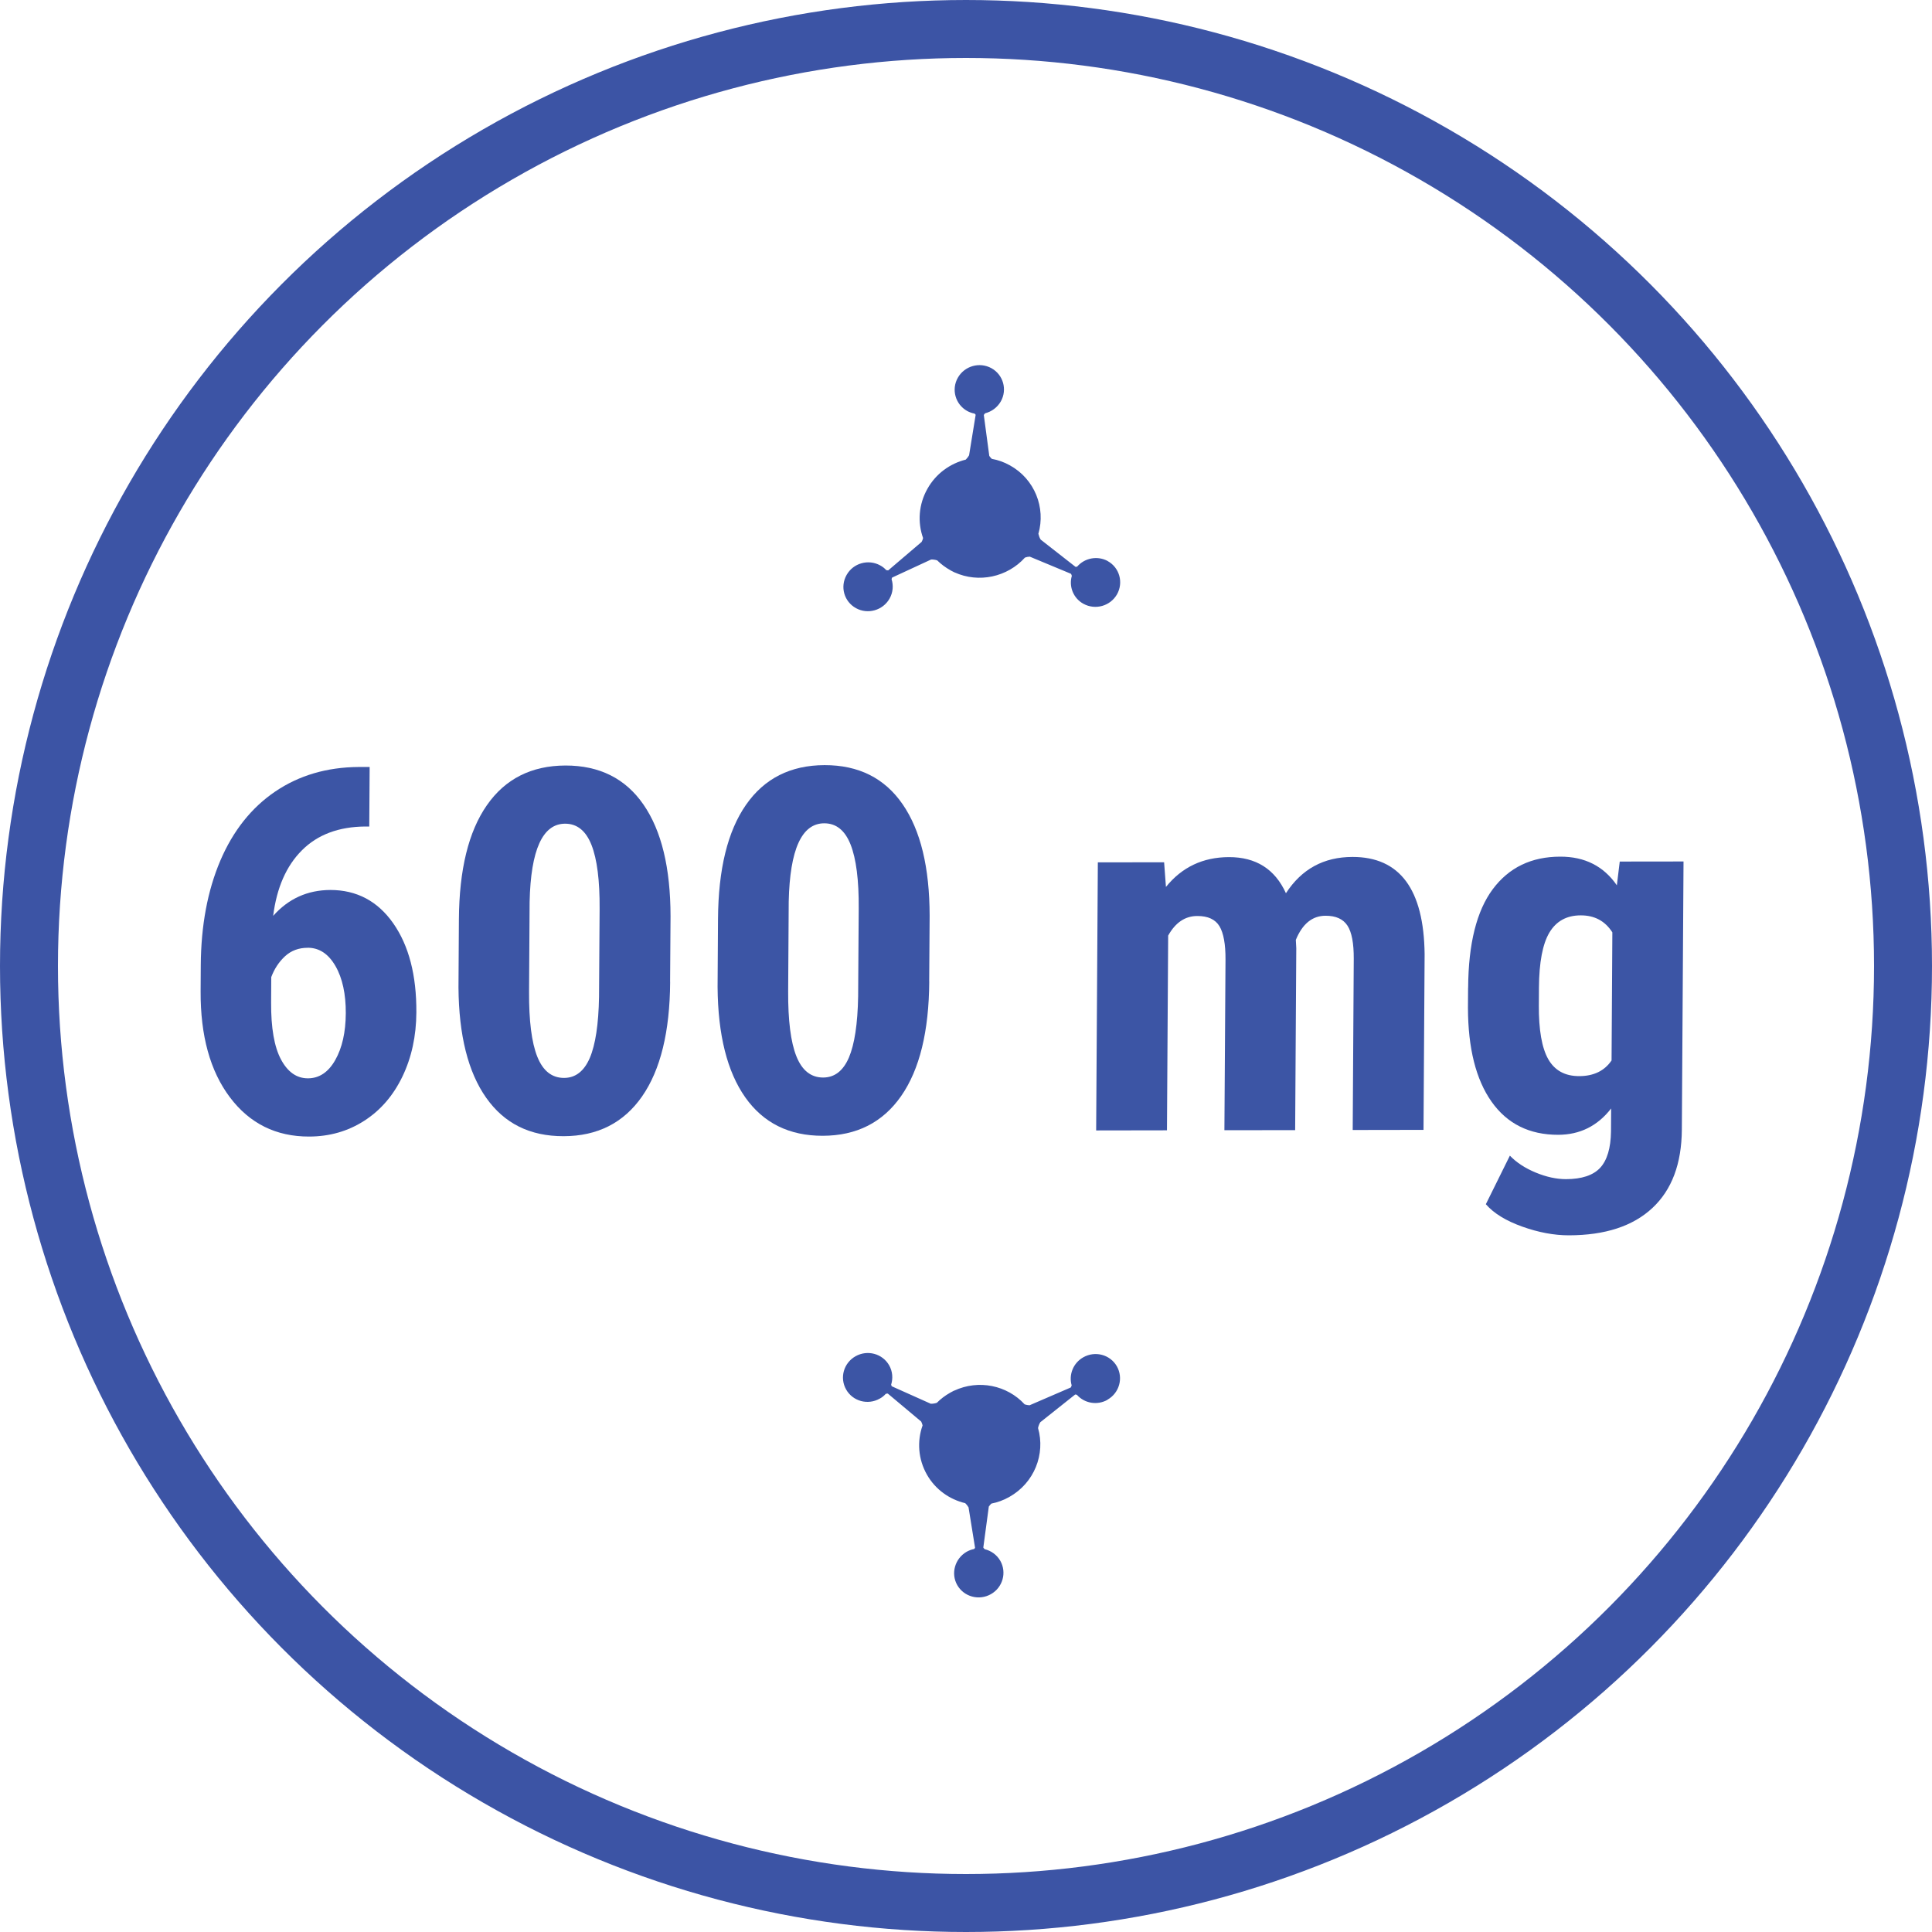
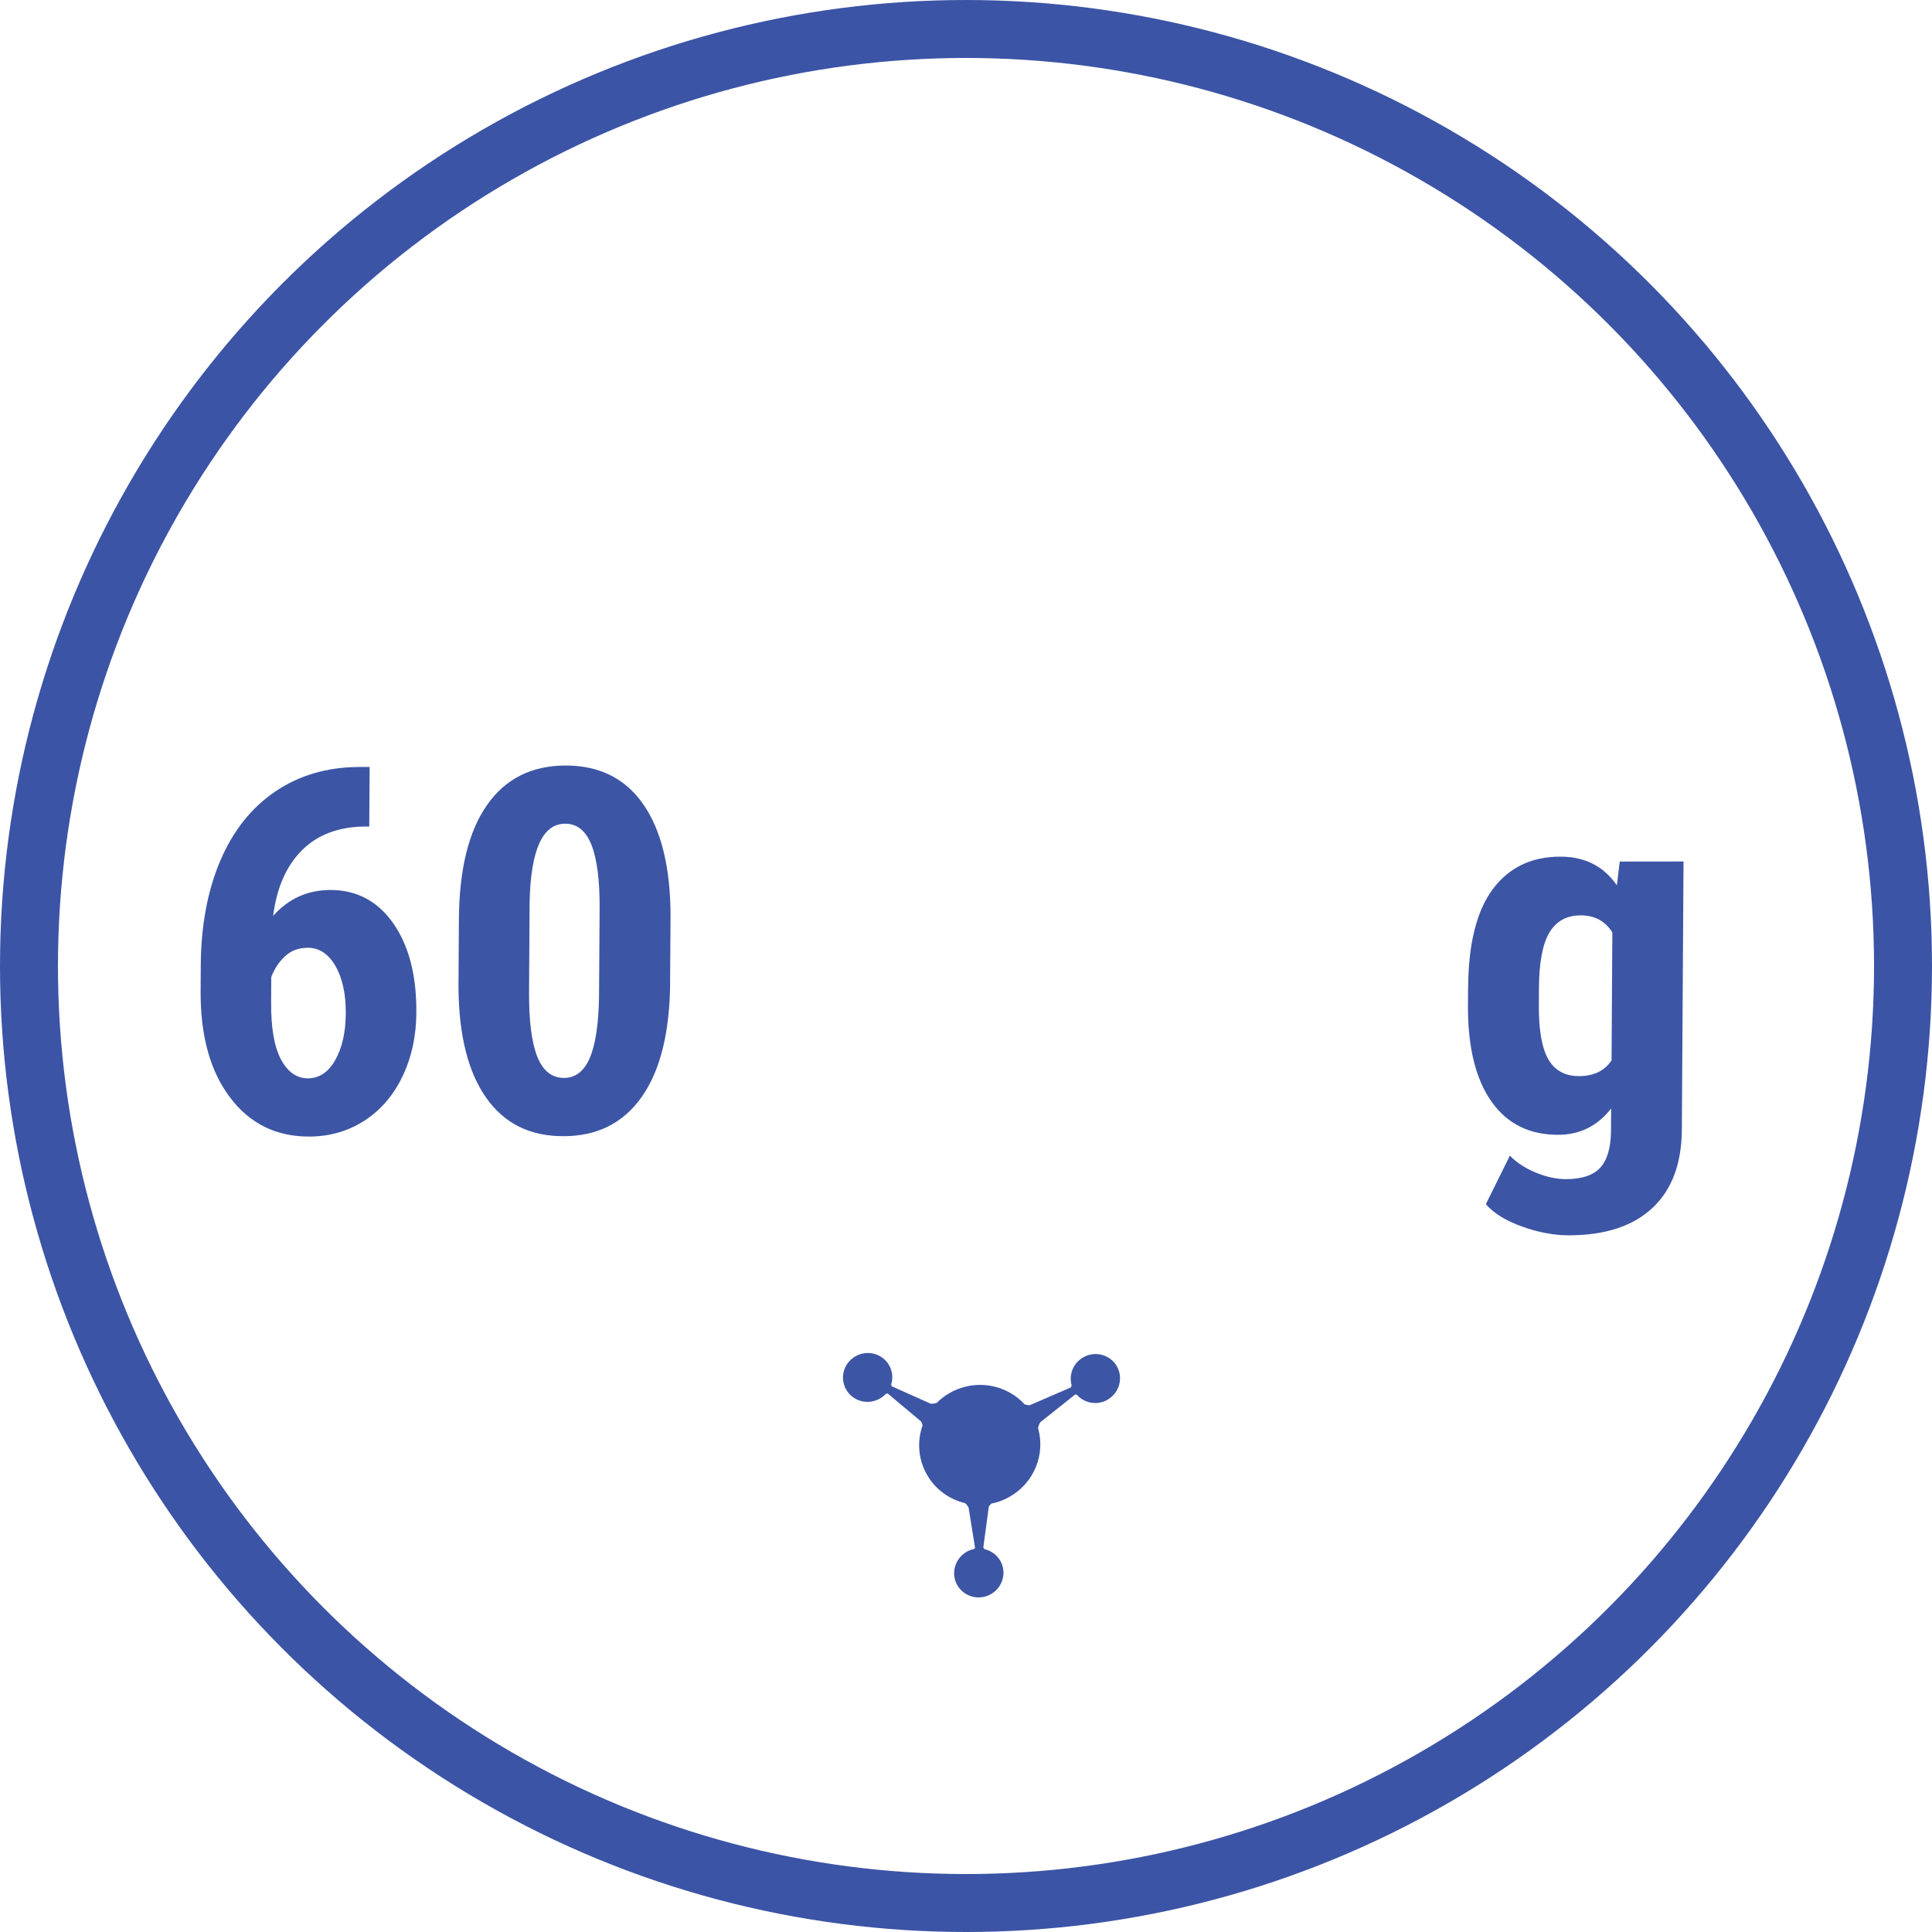
<svg xmlns="http://www.w3.org/2000/svg" width="100" height="100" viewBox="0 0 100 100" fill="none">
  <path d="M19.133 39.702L19.113 42.781L18.905 42.78C17.532 42.791 16.439 43.199 15.629 44.01C14.818 44.818 14.322 45.952 14.139 47.405C14.93 46.515 15.916 46.07 17.097 46.065C18.461 46.065 19.548 46.64 20.355 47.791C21.163 48.946 21.562 50.483 21.551 52.405C21.544 53.626 21.305 54.73 20.832 55.717C20.359 56.7 19.703 57.465 18.856 58.009C18.013 58.552 17.059 58.827 15.997 58.828C14.289 58.831 12.921 58.153 11.899 56.795C10.877 55.437 10.373 53.608 10.384 51.308L10.392 49.961C10.406 47.899 10.744 46.096 11.404 44.546C12.065 42.999 13.014 41.805 14.246 40.969C15.482 40.133 16.917 39.711 18.557 39.699L19.125 39.698L19.133 39.702ZM15.929 49.057C15.464 49.057 15.072 49.202 14.753 49.495C14.438 49.787 14.2 50.147 14.04 50.575L14.033 51.886C14.024 53.203 14.196 54.188 14.546 54.841C14.894 55.491 15.359 55.815 15.937 55.814C16.522 55.814 16.996 55.498 17.353 54.867C17.71 54.236 17.893 53.43 17.898 52.444C17.903 51.458 17.726 50.627 17.362 49.999C16.997 49.368 16.52 49.055 15.925 49.055L15.929 49.057Z" fill="#3C55A5" />
  <path d="M34.687 50.822C34.671 53.404 34.188 55.378 33.233 56.751C32.28 58.119 30.927 58.806 29.173 58.809C27.419 58.812 26.103 58.148 25.166 56.822C24.228 55.493 23.75 53.589 23.731 51.112L23.753 47.584C23.769 45.011 24.251 43.041 25.202 41.677C26.15 40.314 27.507 39.629 29.267 39.623C31.027 39.621 32.374 40.294 33.306 41.645C34.239 42.995 34.704 44.921 34.707 47.426L34.684 50.823L34.687 50.822ZM31.036 47.045C31.046 45.575 30.905 44.471 30.616 43.736C30.327 43.002 29.873 42.634 29.251 42.634C28.085 42.636 27.473 43.984 27.413 46.677L27.384 51.331C27.376 52.837 27.516 53.955 27.809 54.691C28.102 55.428 28.564 55.792 29.193 55.793C29.788 55.792 30.231 55.447 30.528 54.759C30.821 54.072 30.981 53.017 31.006 51.597L31.036 47.045Z" fill="#3C55A5" />
-   <path d="M48.098 50.801C48.082 53.383 47.599 55.358 46.644 56.73C45.691 58.098 44.338 58.785 42.584 58.788C40.85 58.791 39.514 58.127 38.577 56.802C37.639 55.473 37.161 53.568 37.142 51.092L37.164 47.563C37.181 44.991 37.662 43.021 38.613 41.657C39.561 40.293 40.918 39.608 42.678 39.603C44.438 39.601 45.785 40.273 46.717 41.624C47.65 42.975 48.115 44.9 48.118 47.406L48.095 50.803L48.098 50.801ZM44.447 47.025C44.458 45.555 44.316 44.45 44.027 43.716C43.738 42.981 43.284 42.614 42.663 42.614C41.497 42.616 40.884 43.963 40.824 46.657L40.795 51.311C40.787 52.816 40.927 53.935 41.22 54.671C41.513 55.407 41.975 55.772 42.604 55.773C43.199 55.772 43.643 55.427 43.939 54.739C44.232 54.051 44.392 52.996 44.417 51.577L44.447 47.025Z" fill="#3C55A5" />
-   <path d="M60.254 44.628L60.349 45.908C61.175 44.883 62.263 44.368 63.608 44.364C65.005 44.361 65.991 44.982 66.56 46.233C67.372 44.982 68.517 44.357 70.003 44.355C72.452 44.352 73.7 46.028 73.738 49.389L73.681 58.482L70.016 58.488L70.07 49.628C70.074 48.824 69.967 48.252 69.744 47.91C69.52 47.568 69.144 47.397 68.606 47.399C67.925 47.401 67.414 47.817 67.072 48.647L67.095 49.081L67.037 58.495L63.375 58.5L63.432 49.666C63.436 48.871 63.331 48.295 63.12 47.942C62.905 47.587 62.524 47.411 61.972 47.412C61.341 47.413 60.839 47.752 60.464 48.426L60.402 58.505L56.737 58.511L56.824 44.636L60.255 44.631L60.254 44.628Z" fill="#3C55A5" />
  <path d="M75.991 51.118C76.005 48.845 76.43 47.145 77.265 46.024C78.1 44.904 79.264 44.341 80.758 44.34C82.027 44.337 83.005 44.832 83.688 45.824L83.838 44.594L87.139 44.59L87.052 58.465C87.041 60.236 86.533 61.589 85.525 62.528C84.518 63.467 83.08 63.937 81.206 63.94C80.437 63.941 79.63 63.789 78.79 63.489C77.945 63.187 77.318 62.802 76.907 62.33L78.151 59.816C78.494 60.174 78.941 60.465 79.491 60.693C80.041 60.92 80.562 61.032 81.054 61.033C81.872 61.031 82.463 60.834 82.824 60.446C83.184 60.055 83.373 59.428 83.385 58.565L83.392 57.374C82.688 58.282 81.775 58.734 80.653 58.737C79.159 58.739 78.009 58.166 77.2 57.019C76.391 55.871 75.985 54.248 75.981 52.156L75.988 51.129L75.991 51.118ZM79.65 52.022C79.642 53.306 79.805 54.238 80.138 54.825C80.472 55.407 81.003 55.701 81.738 55.7C82.489 55.699 83.047 55.428 83.414 54.889L83.455 48.259C83.078 47.669 82.534 47.377 81.816 47.379C81.091 47.38 80.553 47.676 80.198 48.267C79.846 48.857 79.665 49.807 79.656 51.115L79.651 52.025L79.65 52.022Z" fill="#3C55A5" />
  <path d="M57.325 72.453C56.787 72.757 56.129 72.635 55.738 72.193C55.708 72.184 55.68 72.181 55.653 72.178L53.846 73.614C53.787 73.709 53.751 73.811 53.729 73.915C54.117 75.262 53.537 76.753 52.246 77.479C51.95 77.647 51.631 77.765 51.312 77.826C51.26 77.875 51.219 77.927 51.181 77.98L50.896 80.1C50.915 80.133 50.939 80.161 50.968 80.186C51.295 80.265 51.596 80.472 51.776 80.789C52.119 81.394 51.902 82.169 51.288 82.514C50.673 82.863 49.895 82.65 49.548 82.046C49.202 81.442 49.427 80.668 50.035 80.318C50.157 80.25 50.281 80.204 50.416 80.178C50.436 80.16 50.455 80.14 50.469 80.115L50.132 78.022C50.086 77.943 50.028 77.868 49.961 77.804C49.15 77.612 48.416 77.101 47.977 76.326C47.519 75.518 47.463 74.592 47.753 73.778C47.734 73.708 47.713 73.643 47.68 73.579L45.951 72.13C45.917 72.13 45.882 72.136 45.846 72.146C45.761 72.243 45.655 72.329 45.532 72.394C44.918 72.739 44.142 72.531 43.797 71.923C43.449 71.313 43.669 70.544 44.285 70.198C44.898 69.853 45.675 70.061 46.022 70.668C46.203 70.985 46.225 71.347 46.126 71.669C46.137 71.698 46.141 71.729 46.157 71.753L48.178 72.658C48.285 72.658 48.387 72.644 48.489 72.61C48.687 72.411 48.919 72.233 49.178 72.088C49.181 72.087 49.187 72.085 49.191 72.08C49.256 72.046 49.326 72.007 49.39 71.974L49.392 71.979C50.65 71.391 52.13 71.7 53.037 72.69C53.12 72.716 53.2 72.733 53.289 72.737L55.422 71.816C55.443 71.782 55.459 71.743 55.469 71.706C55.311 71.159 55.546 70.549 56.07 70.254C56.688 69.904 57.463 70.115 57.809 70.72C58.153 71.328 57.936 72.103 57.323 72.447L57.325 72.453Z" fill="#3C55A5" />
-   <path d="M57.343 29.043C56.805 28.748 56.143 28.879 55.755 29.326C55.728 29.336 55.697 29.341 55.67 29.341L53.865 27.93C53.806 27.835 53.772 27.732 53.747 27.629C54.135 26.278 53.555 24.794 52.269 24.085C51.974 23.919 51.655 23.808 51.335 23.75C51.284 23.703 51.242 23.652 51.205 23.596L50.922 21.48C50.94 21.447 50.966 21.417 50.993 21.391C51.321 21.307 51.621 21.094 51.802 20.776C52.147 20.166 51.927 19.396 51.317 19.058C50.7 18.719 49.924 18.941 49.577 19.552C49.231 20.163 49.451 20.932 50.062 21.273C50.183 21.338 50.311 21.384 50.443 21.408C50.464 21.427 50.484 21.446 50.5 21.47L50.159 23.568C50.115 23.647 50.052 23.723 49.989 23.789C49.177 23.992 48.444 24.513 48.005 25.297C47.544 26.112 47.49 27.038 47.778 27.849C47.761 27.919 47.741 27.985 47.704 28.048L45.975 29.522C45.943 29.524 45.907 29.517 45.87 29.508C45.785 29.413 45.68 29.329 45.555 29.263C44.943 28.929 44.165 29.145 43.821 29.758C43.471 30.373 43.69 31.14 44.307 31.479C44.92 31.816 45.696 31.594 46.044 30.983C46.224 30.662 46.249 30.302 46.148 29.981C46.154 29.953 46.162 29.92 46.176 29.895L48.197 28.959C48.303 28.957 48.406 28.972 48.508 29.004C48.707 29.199 48.939 29.375 49.197 29.518C49.198 29.521 49.206 29.525 49.21 29.527C49.272 29.56 49.343 29.597 49.408 29.629C49.407 29.626 49.406 29.623 49.407 29.626C50.665 30.196 52.145 29.866 53.051 28.861C53.134 28.831 53.215 28.814 53.301 28.812L55.433 29.699C55.456 29.734 55.47 29.772 55.477 29.809C55.317 30.357 55.554 30.965 56.078 31.252C56.696 31.591 57.471 31.369 57.817 30.761C58.161 30.148 57.945 29.378 57.332 29.04L57.343 29.043Z" fill="#3C55A5" />
  <circle cx="50" cy="50" r="48.5" stroke="#3C54A5" stroke-width="3" />
</svg>